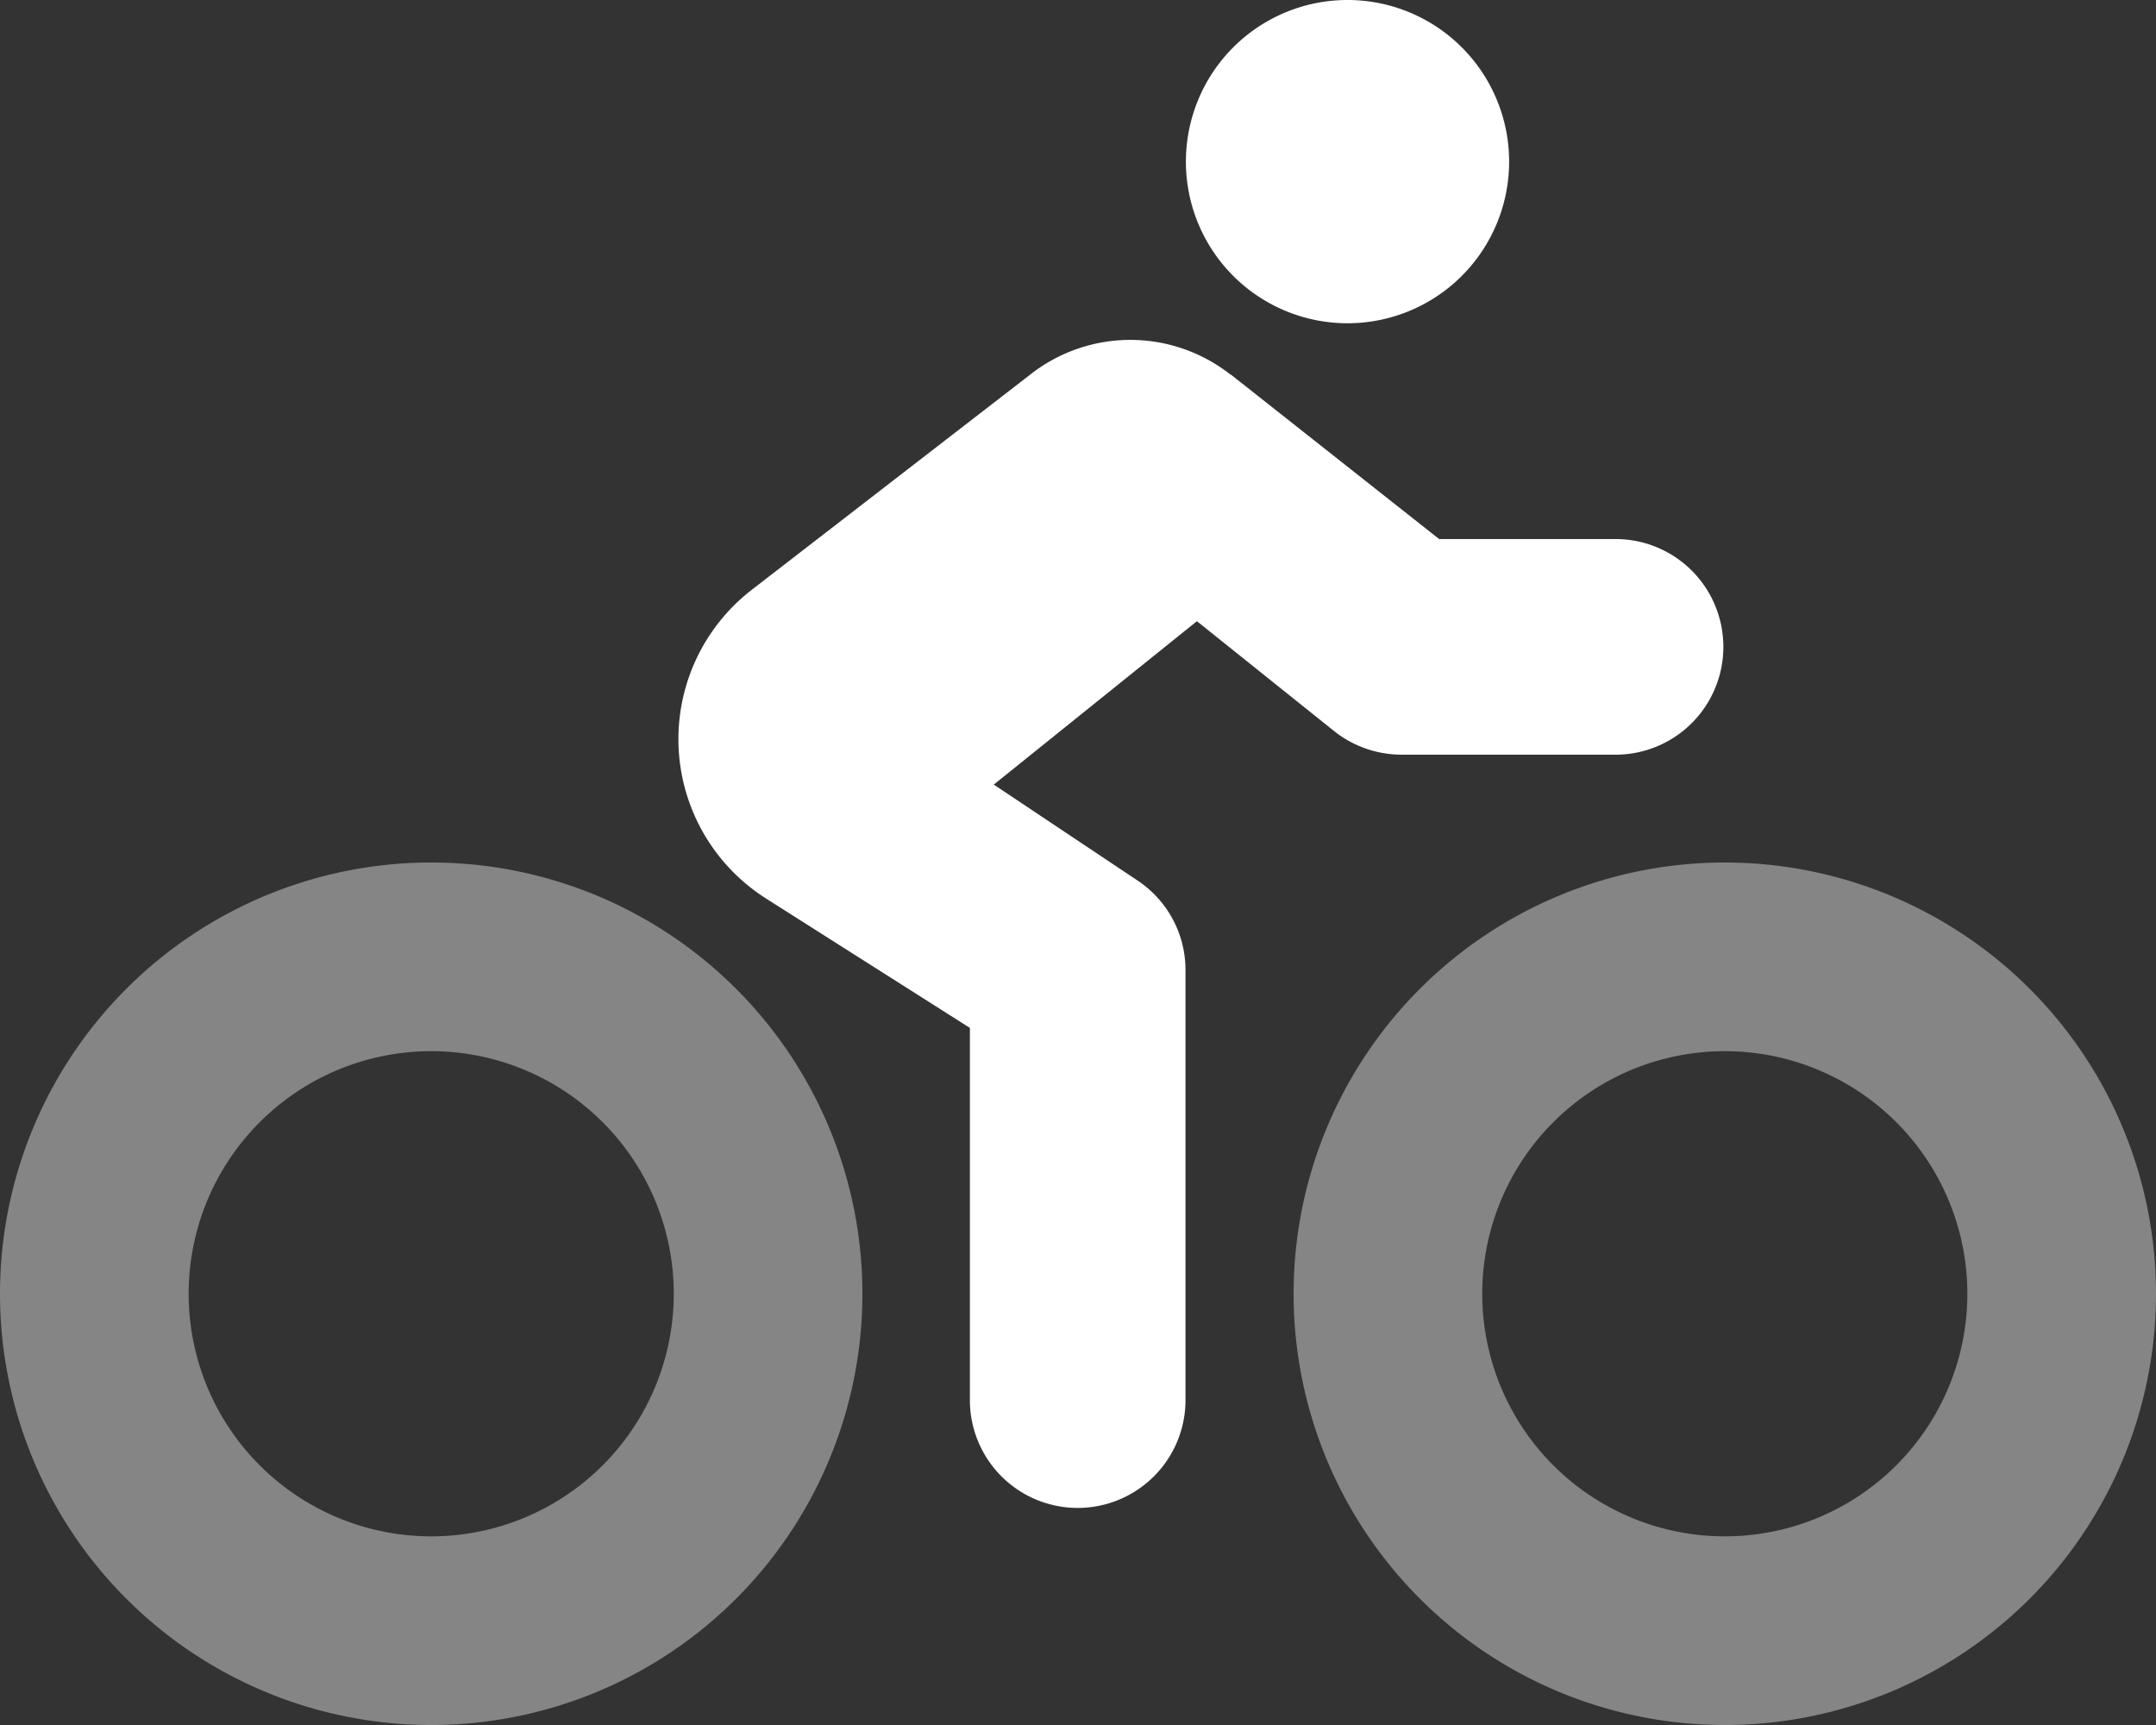
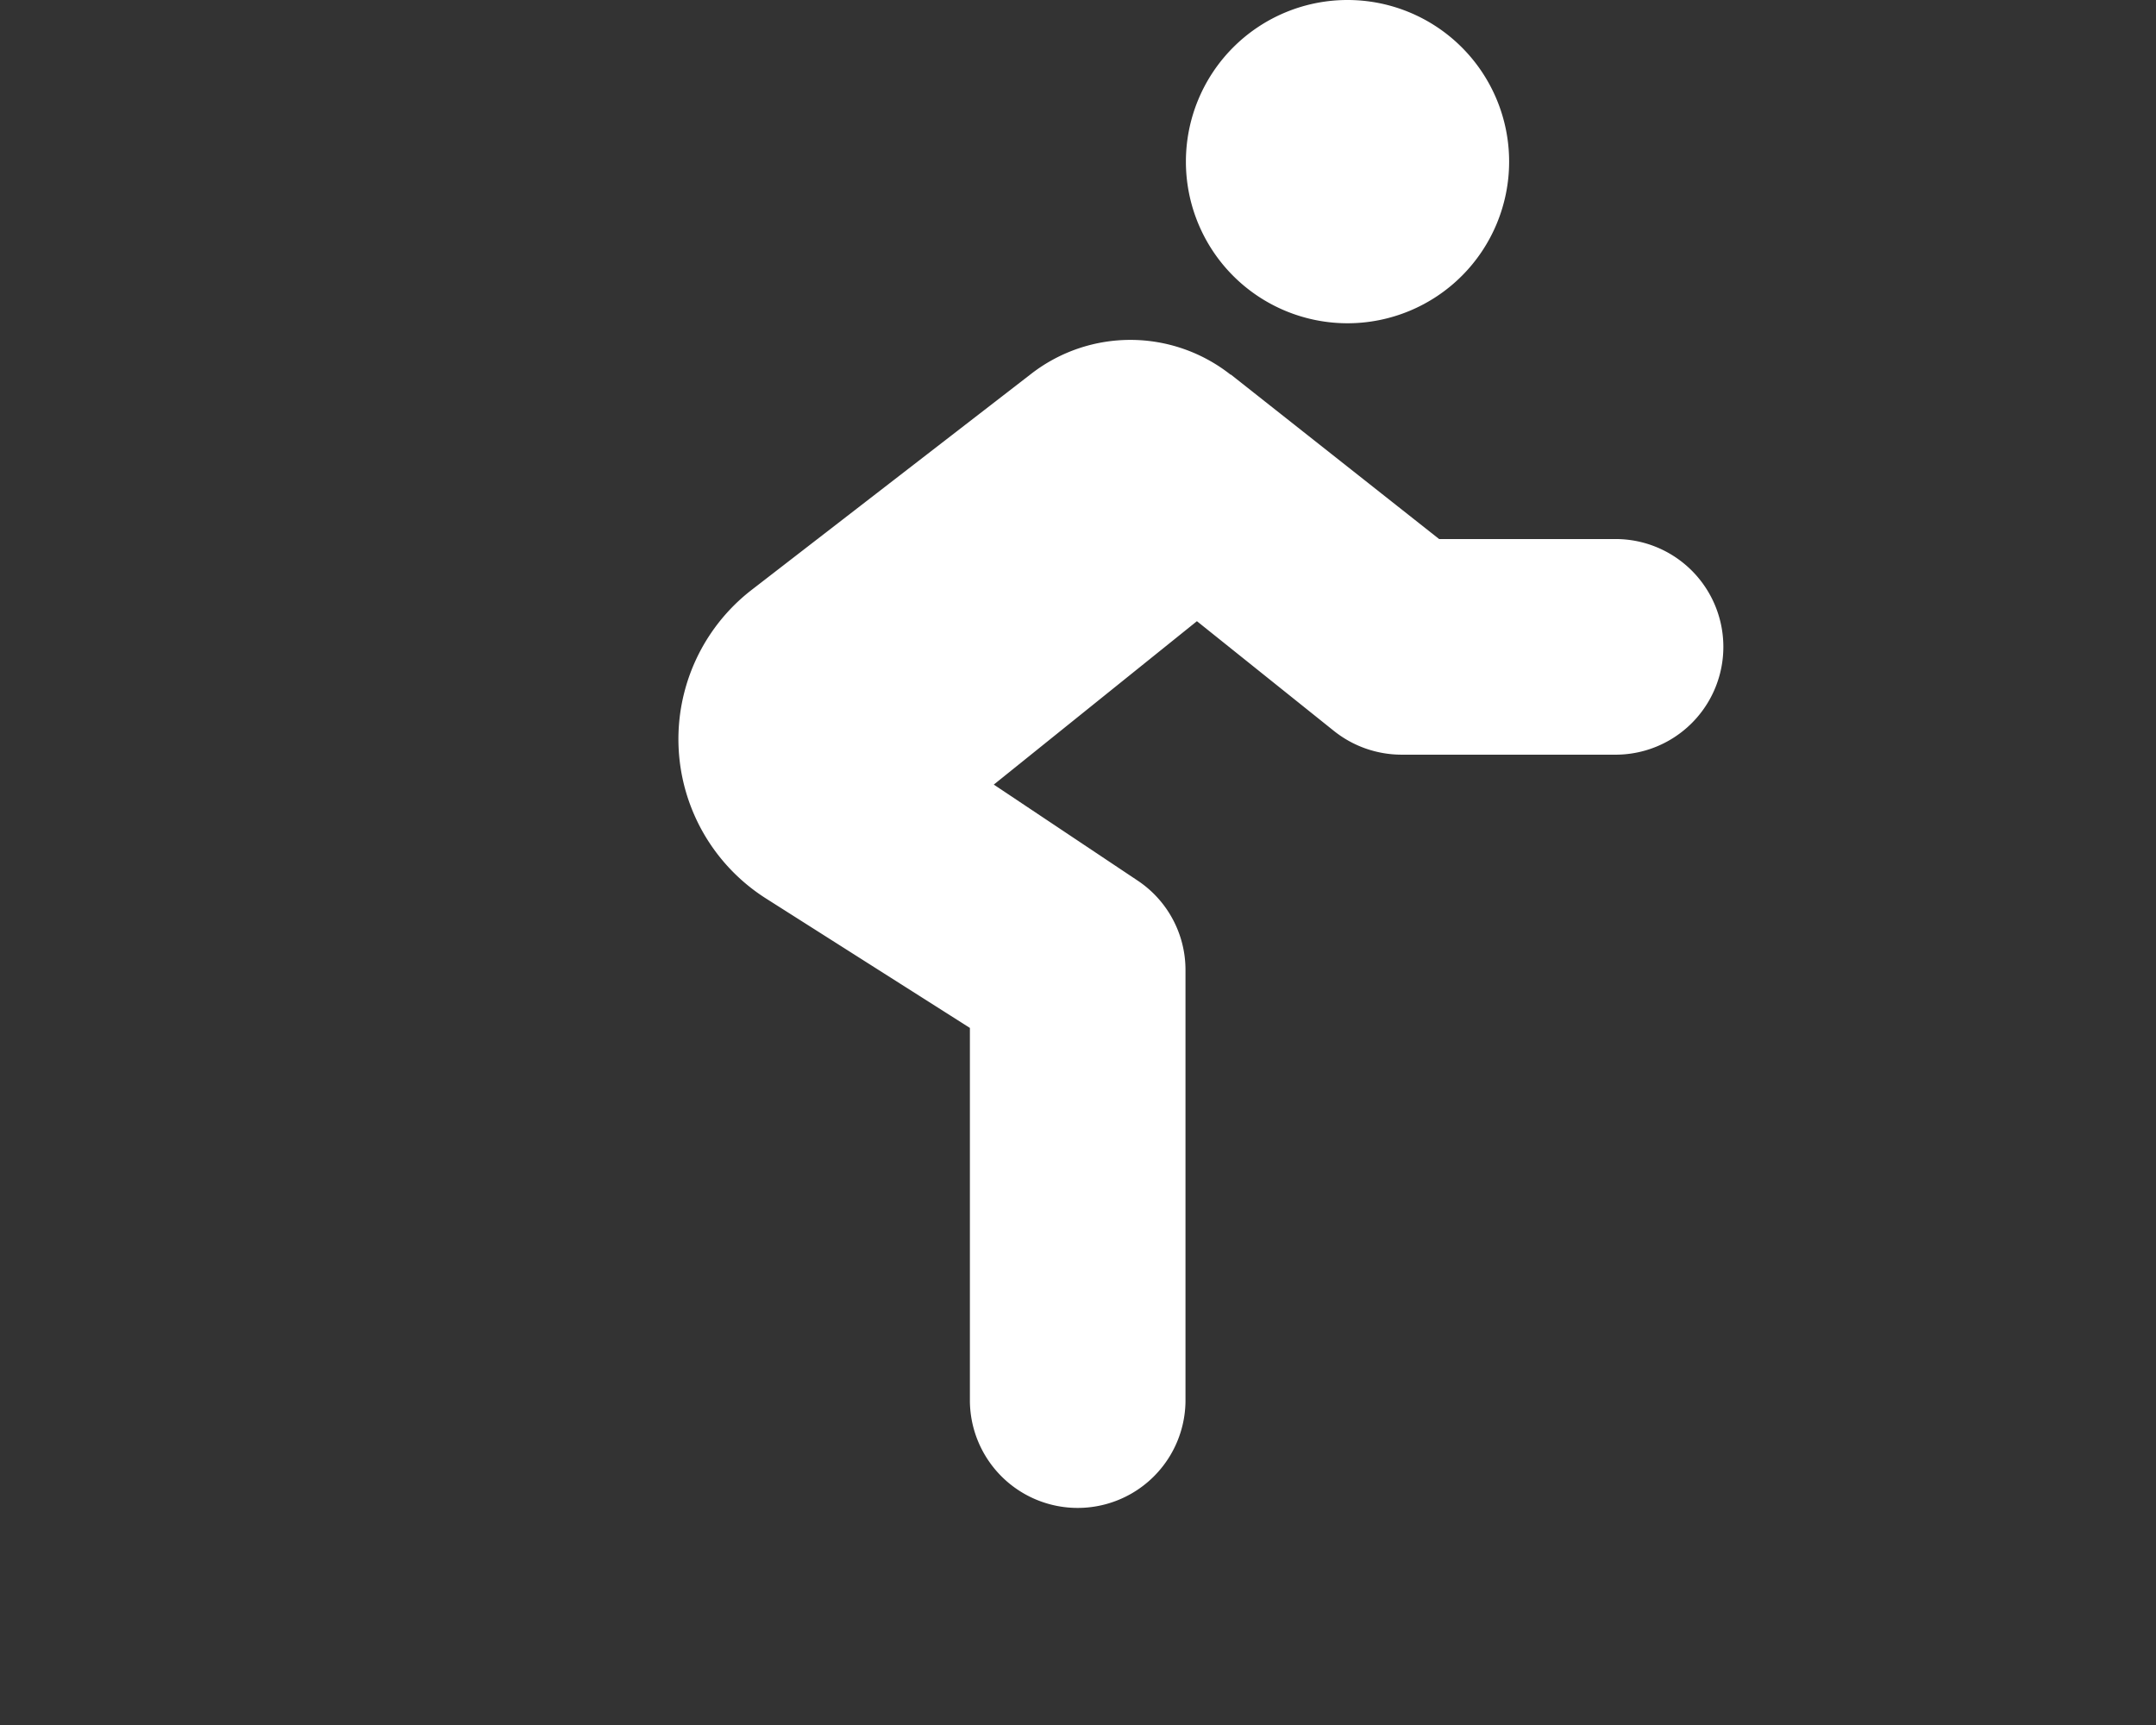
<svg xmlns="http://www.w3.org/2000/svg" id="icon-expense-02" width="109.394" height="87.515" viewBox="0 0 109.394 87.515">
  <rect x="0" y="0" width="109.394" height="87.515" fill="#333333" stroke="none" />
  <defs>
    <style>
      .cls-1, .cls-2 {
        fill: #fff;
      }

      .cls-2 {
        opacity: 0.4;
      }
    </style>
  </defs>
  <path id="パス_76" data-name="パス 76" class="cls-1" d="M235.326,0a8.2,8.2,0,1,1-8.2,8.2A8.2,8.2,0,0,1,235.326,0Zm-5.914,19.007,10.563,8.341H249a5.47,5.47,0,0,1,0,10.939H238.061a5.51,5.51,0,0,1-3.419-1.2l-6.957-5.572-10.307,8.29,7.3,4.871a5.447,5.447,0,0,1,2.427,4.547V71.106a5.47,5.47,0,0,1-10.939,0V52.15l-10.341-6.564a9.574,9.574,0,0,1-.735-15.657l14.2-10.974a8.212,8.212,0,0,1,10.1.051Z" transform="translate(-166.954)" />
-   <path id="パス_77" data-name="パス 77" class="cls-2" d="M34.186,277.879a12.307,12.307,0,1,0-12.307,12.307A12.307,12.307,0,0,0,34.186,277.879ZM0,277.879a21.879,21.879,0,1,1,21.879,21.879A21.879,21.879,0,0,1,0,277.879Zm99.822,0a12.307,12.307,0,1,0-12.307,12.307,12.307,12.307,0,0,0,12.307-12.307Zm-34.186,0a21.879,21.879,0,1,1,21.879,21.879A21.879,21.879,0,0,1,65.636,277.879Z" transform="translate(0 -212.242)" />
</svg>